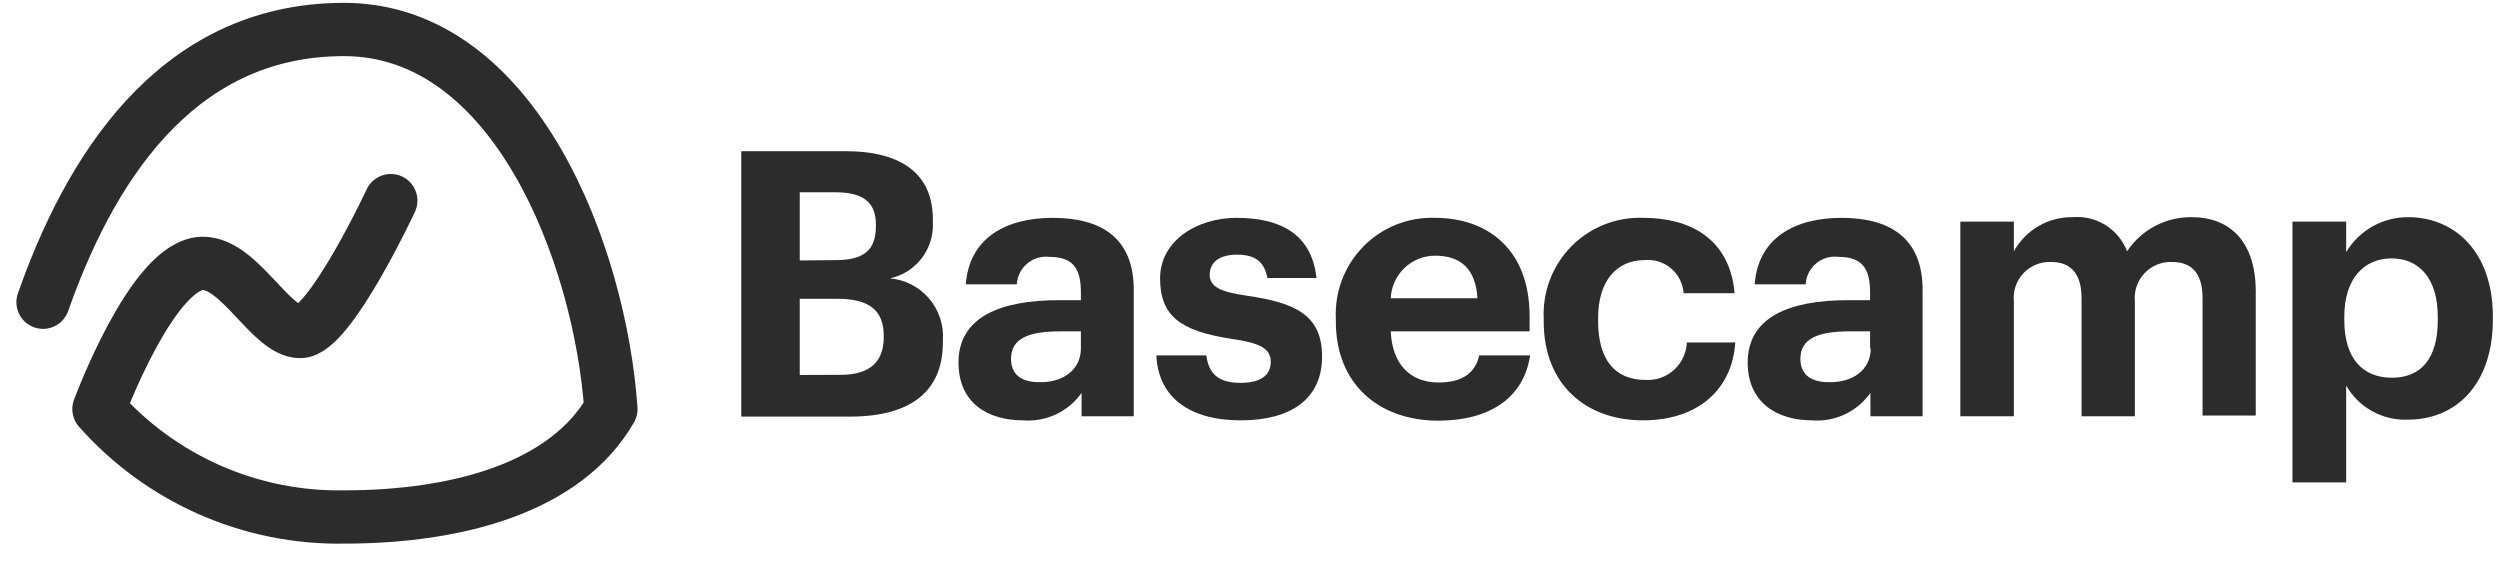
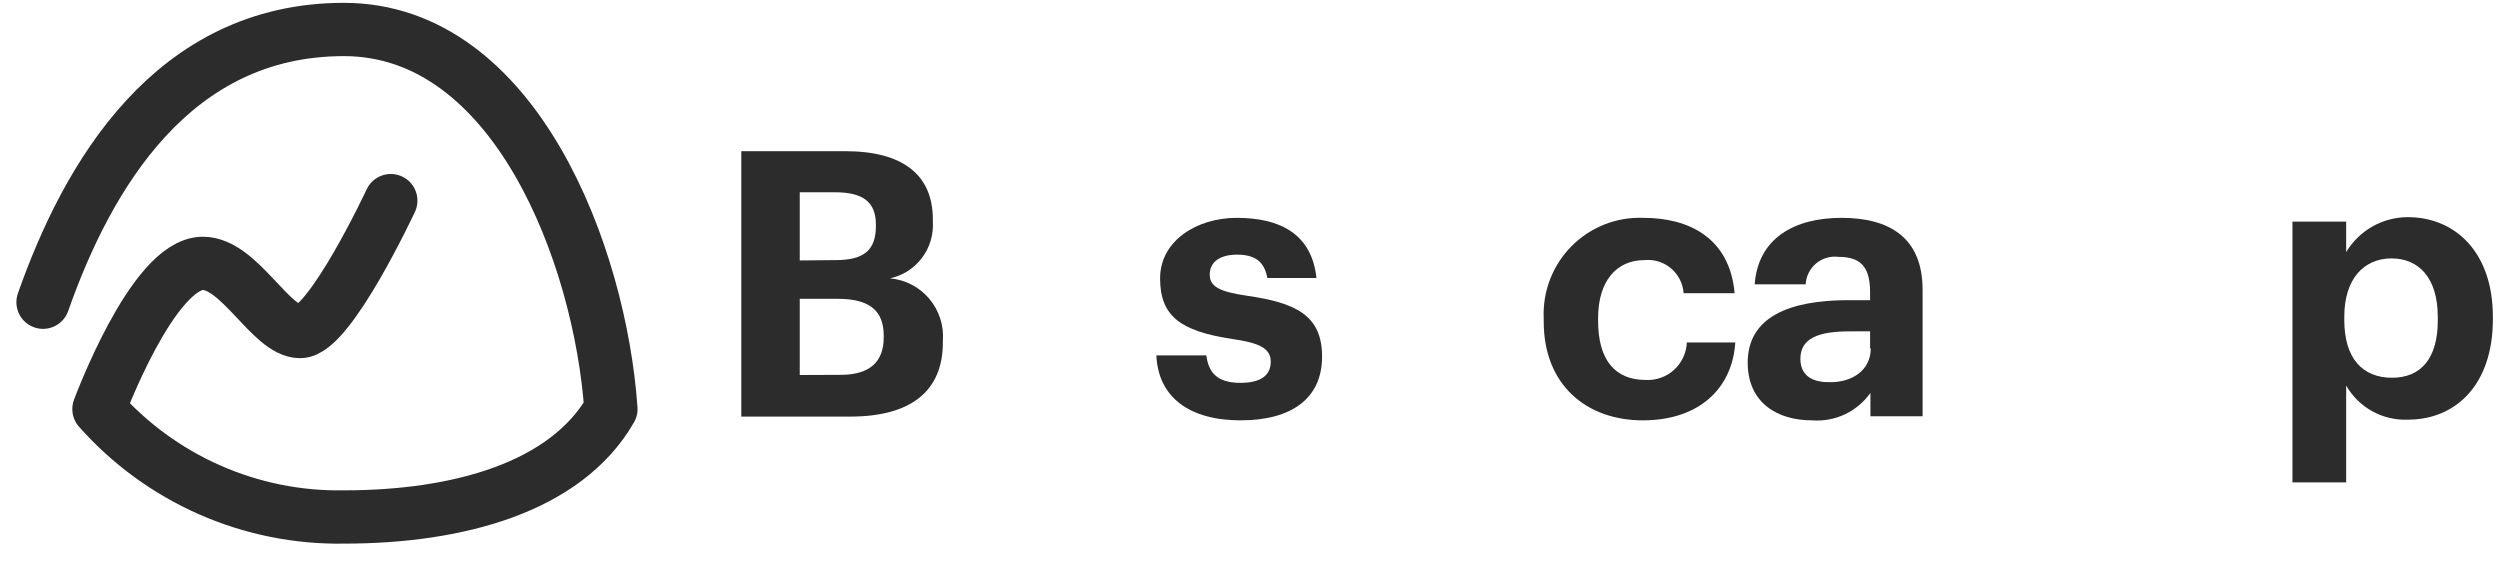
<svg xmlns="http://www.w3.org/2000/svg" width="160" height="36" viewBox="0 0 160 36" fill="none">
  <g clip-path="url(#clip0_1_56)">
    <path d="M47.442 9.676H54.099C57.787 9.676 59.702 11.193 59.702 14.04V14.182C59.754 15.016 59.507 15.842 59.003 16.509C58.5 17.175 57.775 17.639 56.96 17.815C57.936 17.901 58.839 18.369 59.473 19.119C60.106 19.869 60.419 20.839 60.344 21.818V21.916C60.344 25.026 58.309 26.662 54.404 26.662H47.442V9.676ZM53.479 16.647C55.329 16.647 56.057 15.982 56.057 14.466V14.367C56.057 12.949 55.252 12.306 53.458 12.306H51.184V16.669L53.479 16.647ZM53.806 23.989C55.699 23.989 56.558 23.127 56.558 21.589V21.491C56.558 19.92 55.699 19.124 53.621 19.124H51.184V24L53.806 23.989Z" fill="#2C2C2C" />
-     <path d="M61.344 23.204C61.344 20.302 63.988 19.211 67.784 19.211H69.177V18.72C69.177 17.247 68.731 16.44 67.164 16.44C66.911 16.41 66.653 16.432 66.409 16.505C66.164 16.578 65.937 16.701 65.741 16.866C65.546 17.03 65.386 17.233 65.271 17.462C65.157 17.691 65.09 17.941 65.076 18.196H61.812C62.03 15.251 64.347 13.942 67.382 13.942C70.417 13.942 72.56 15.175 72.56 18.546V26.64H69.22V25.145C68.801 25.738 68.236 26.211 67.58 26.519C66.924 26.826 66.2 26.959 65.478 26.902C63.237 26.902 61.344 25.811 61.344 23.204ZM69.177 22.298V21.207H67.85C65.859 21.207 64.706 21.644 64.706 22.964C64.706 23.869 65.25 24.458 66.501 24.458C68.013 24.502 69.177 23.673 69.177 22.298Z" fill="#2C2C2C" />
    <path d="M74.007 22.745H77.205C77.347 23.836 77.89 24.502 79.381 24.502C80.708 24.502 81.328 24.011 81.328 23.149C81.328 22.287 80.588 21.938 78.815 21.687C75.552 21.186 74.246 20.236 74.246 17.815C74.246 15.393 76.618 13.942 79.141 13.942C81.894 13.942 83.95 14.945 84.254 17.793H81.11C80.925 16.767 80.349 16.298 79.174 16.298C77.999 16.298 77.423 16.822 77.423 17.575C77.423 18.327 78.01 18.666 79.805 18.927C82.905 19.375 84.613 20.16 84.613 22.822C84.613 25.484 82.677 26.902 79.403 26.902C76.128 26.902 74.126 25.429 74.007 22.745Z" fill="#2C2C2C" />
-     <path d="M85.494 20.585V20.4C85.453 19.547 85.589 18.696 85.893 17.898C86.197 17.101 86.663 16.376 87.261 15.769C87.859 15.162 88.577 14.686 89.368 14.371C90.159 14.057 91.007 13.911 91.858 13.942C95.056 13.942 97.895 15.818 97.895 20.258V21.207H89.008C89.095 23.269 90.215 24.48 92.075 24.48C93.664 24.48 94.447 23.793 94.665 22.745H97.928C97.525 25.429 95.393 26.924 92.01 26.924C88.214 26.902 85.494 24.556 85.494 20.585ZM94.556 19.091C94.447 17.215 93.49 16.364 91.858 16.364C91.123 16.36 90.416 16.642 89.884 17.151C89.353 17.66 89.039 18.355 89.008 19.091H94.556Z" fill="#2C2C2C" />
    <path d="M98.798 20.585V20.4C98.757 19.546 98.893 18.692 99.199 17.893C99.504 17.094 99.972 16.368 100.573 15.761C101.173 15.153 101.894 14.678 102.687 14.365C103.481 14.052 104.331 13.908 105.184 13.942C108.056 13.942 110.699 15.196 111.015 18.764H107.751C107.729 18.457 107.647 18.159 107.508 17.885C107.368 17.612 107.176 17.369 106.942 17.172C106.707 16.974 106.436 16.826 106.143 16.736C105.85 16.646 105.543 16.616 105.238 16.647C103.465 16.647 102.279 17.978 102.279 20.356V20.542C102.279 23.04 103.367 24.316 105.314 24.316C105.646 24.335 105.977 24.288 106.29 24.178C106.603 24.067 106.891 23.895 107.137 23.672C107.383 23.448 107.582 23.178 107.723 22.877C107.864 22.575 107.944 22.249 107.958 21.916H111.058C110.873 24.862 108.741 26.902 105.14 26.902C101.54 26.902 98.798 24.644 98.798 20.585Z" fill="#2C2C2C" />
    <path d="M111.853 23.204C111.853 20.302 114.496 19.211 118.282 19.211H119.685V18.72C119.685 17.247 119.228 16.44 117.672 16.44C117.417 16.407 117.158 16.426 116.911 16.498C116.663 16.57 116.433 16.692 116.235 16.857C116.037 17.022 115.875 17.226 115.759 17.456C115.644 17.687 115.576 17.939 115.562 18.196H112.299C112.516 15.251 114.833 13.942 117.857 13.942C120.882 13.942 123.046 15.175 123.046 18.546V26.64H119.707V25.145C119.288 25.738 118.722 26.211 118.067 26.519C117.411 26.826 116.686 26.959 115.965 26.902C113.789 26.902 111.853 25.811 111.853 23.204ZM119.685 22.298V21.207H118.38C116.389 21.207 115.225 21.644 115.225 22.964C115.225 23.869 115.78 24.458 117.031 24.458C118.564 24.502 119.728 23.673 119.728 22.298H119.685Z" fill="#2C2C2C" />
-     <path d="M125.461 14.182H128.888V16.08C129.262 15.406 129.812 14.846 130.479 14.462C131.146 14.077 131.905 13.883 132.674 13.898C133.408 13.839 134.141 14.02 134.765 14.413C135.388 14.806 135.868 15.391 136.133 16.08C136.59 15.396 137.211 14.837 137.939 14.456C138.667 14.075 139.478 13.883 140.299 13.898C142.595 13.898 144.368 15.349 144.368 18.644V26.596H140.963V19.069C140.963 17.476 140.256 16.767 139.016 16.767C138.686 16.753 138.357 16.81 138.051 16.935C137.745 17.06 137.47 17.249 137.244 17.491C137.017 17.732 136.846 18.019 136.741 18.333C136.635 18.647 136.599 18.98 136.633 19.309V26.64H133.218V19.069C133.218 17.476 132.489 16.767 131.281 16.767C130.951 16.751 130.62 16.807 130.313 16.931C130.006 17.055 129.729 17.245 129.502 17.486C129.274 17.728 129.102 18.016 128.996 18.33C128.89 18.645 128.853 18.979 128.888 19.309V26.64H125.461V14.182Z" fill="#2C2C2C" />
    <path d="M146.717 14.182H150.155V16.135C150.564 15.452 151.143 14.887 151.835 14.495C152.527 14.103 153.309 13.897 154.104 13.898C157.139 13.898 159.543 16.156 159.543 20.258V20.455C159.543 24.556 157.226 26.858 154.104 26.858C153.31 26.891 152.522 26.705 151.825 26.32C151.129 25.936 150.552 25.367 150.155 24.676V30.873H146.717V14.182ZM156.018 20.476V20.28C156.018 17.771 154.789 16.538 153.059 16.538C151.33 16.538 150.035 17.793 150.035 20.28V20.476C150.035 22.964 151.221 24.175 153.092 24.175C154.963 24.175 156.018 22.909 156.018 20.52V20.476Z" fill="#2C2C2C" />
    <path d="M2.754 19.342C5.593 11.269 11.032 1.887 22.009 1.887C32.985 1.887 38.413 16.364 39.098 26.182C36.216 31.2 29.308 33.087 22.009 33.087C19.054 33.136 16.124 32.544 13.418 31.352C10.713 30.16 8.296 28.396 6.333 26.182C6.333 26.182 9.77 16.876 12.979 16.855C15.34 16.855 17.331 21.218 19.213 21.218C21.095 21.218 25.011 12.84 25.011 12.84" stroke="#2C2C2C" stroke-width="3.41" stroke-linecap="round" stroke-linejoin="round" />
  </g>
  <defs>
    <clipPath id="clip0_1_56">
      <rect width="158.824" height="36" fill="white" transform="translate(0.894)" />
    </clipPath>
  </defs>
</svg>